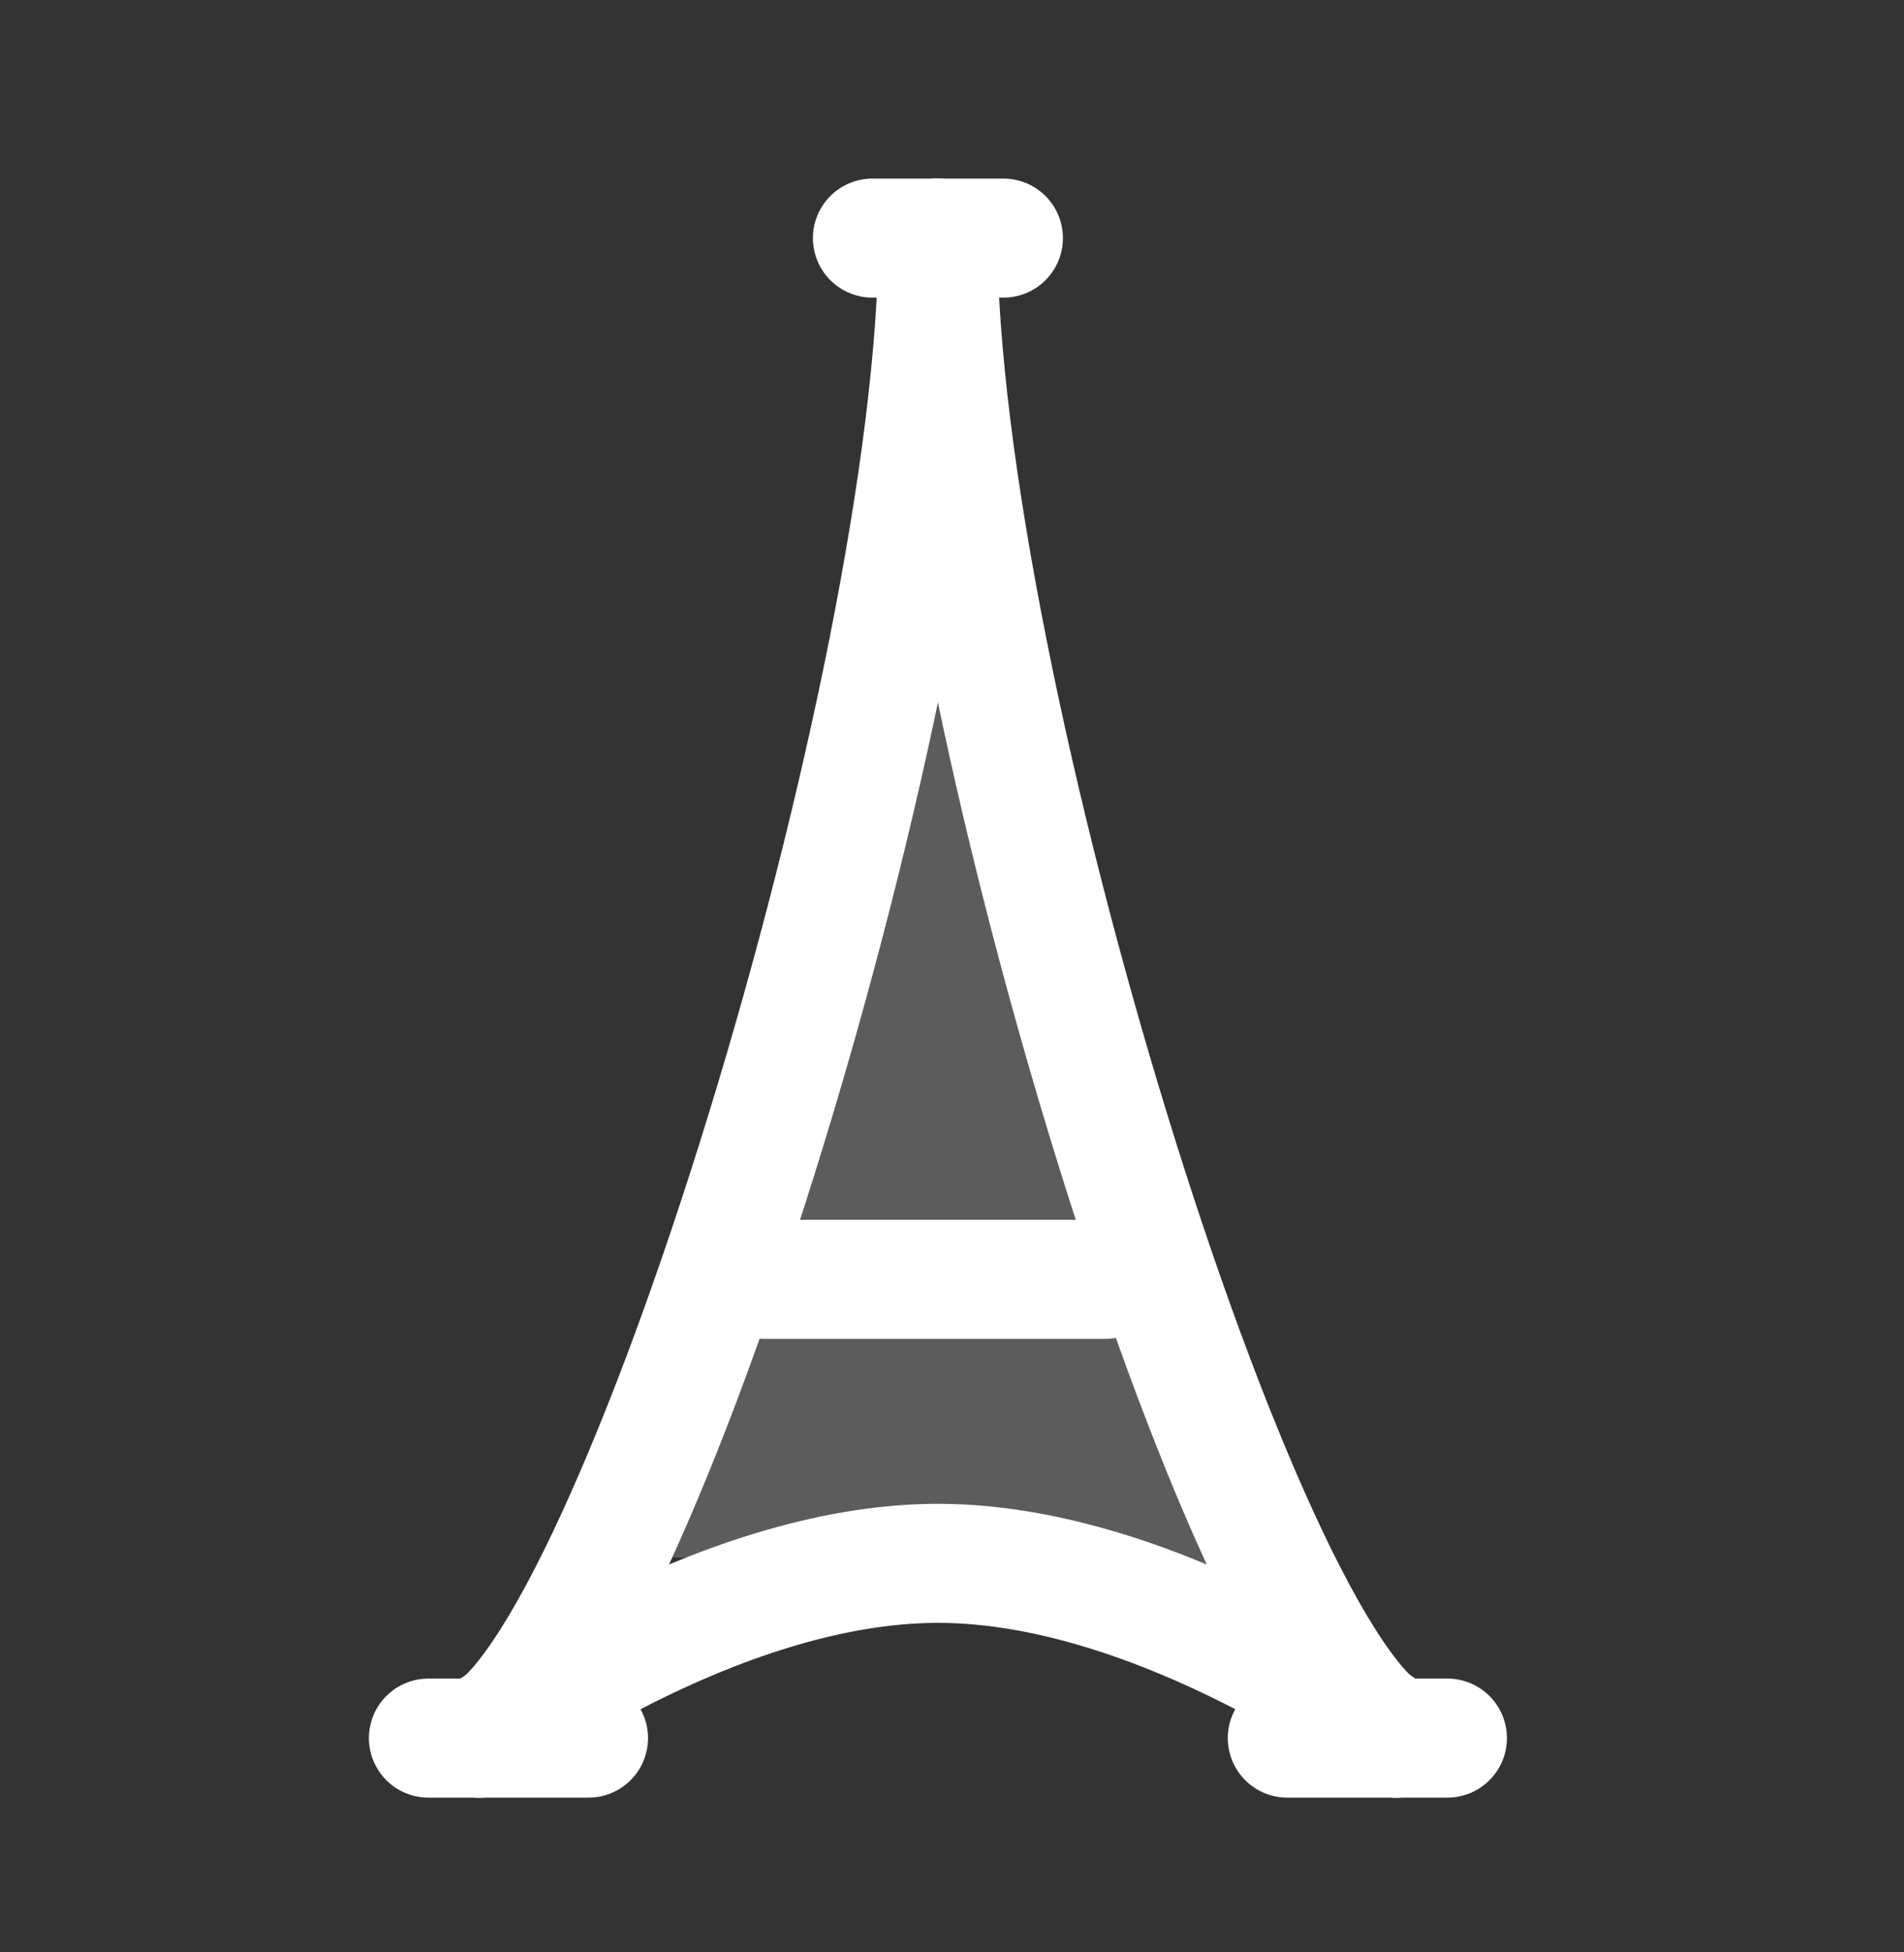
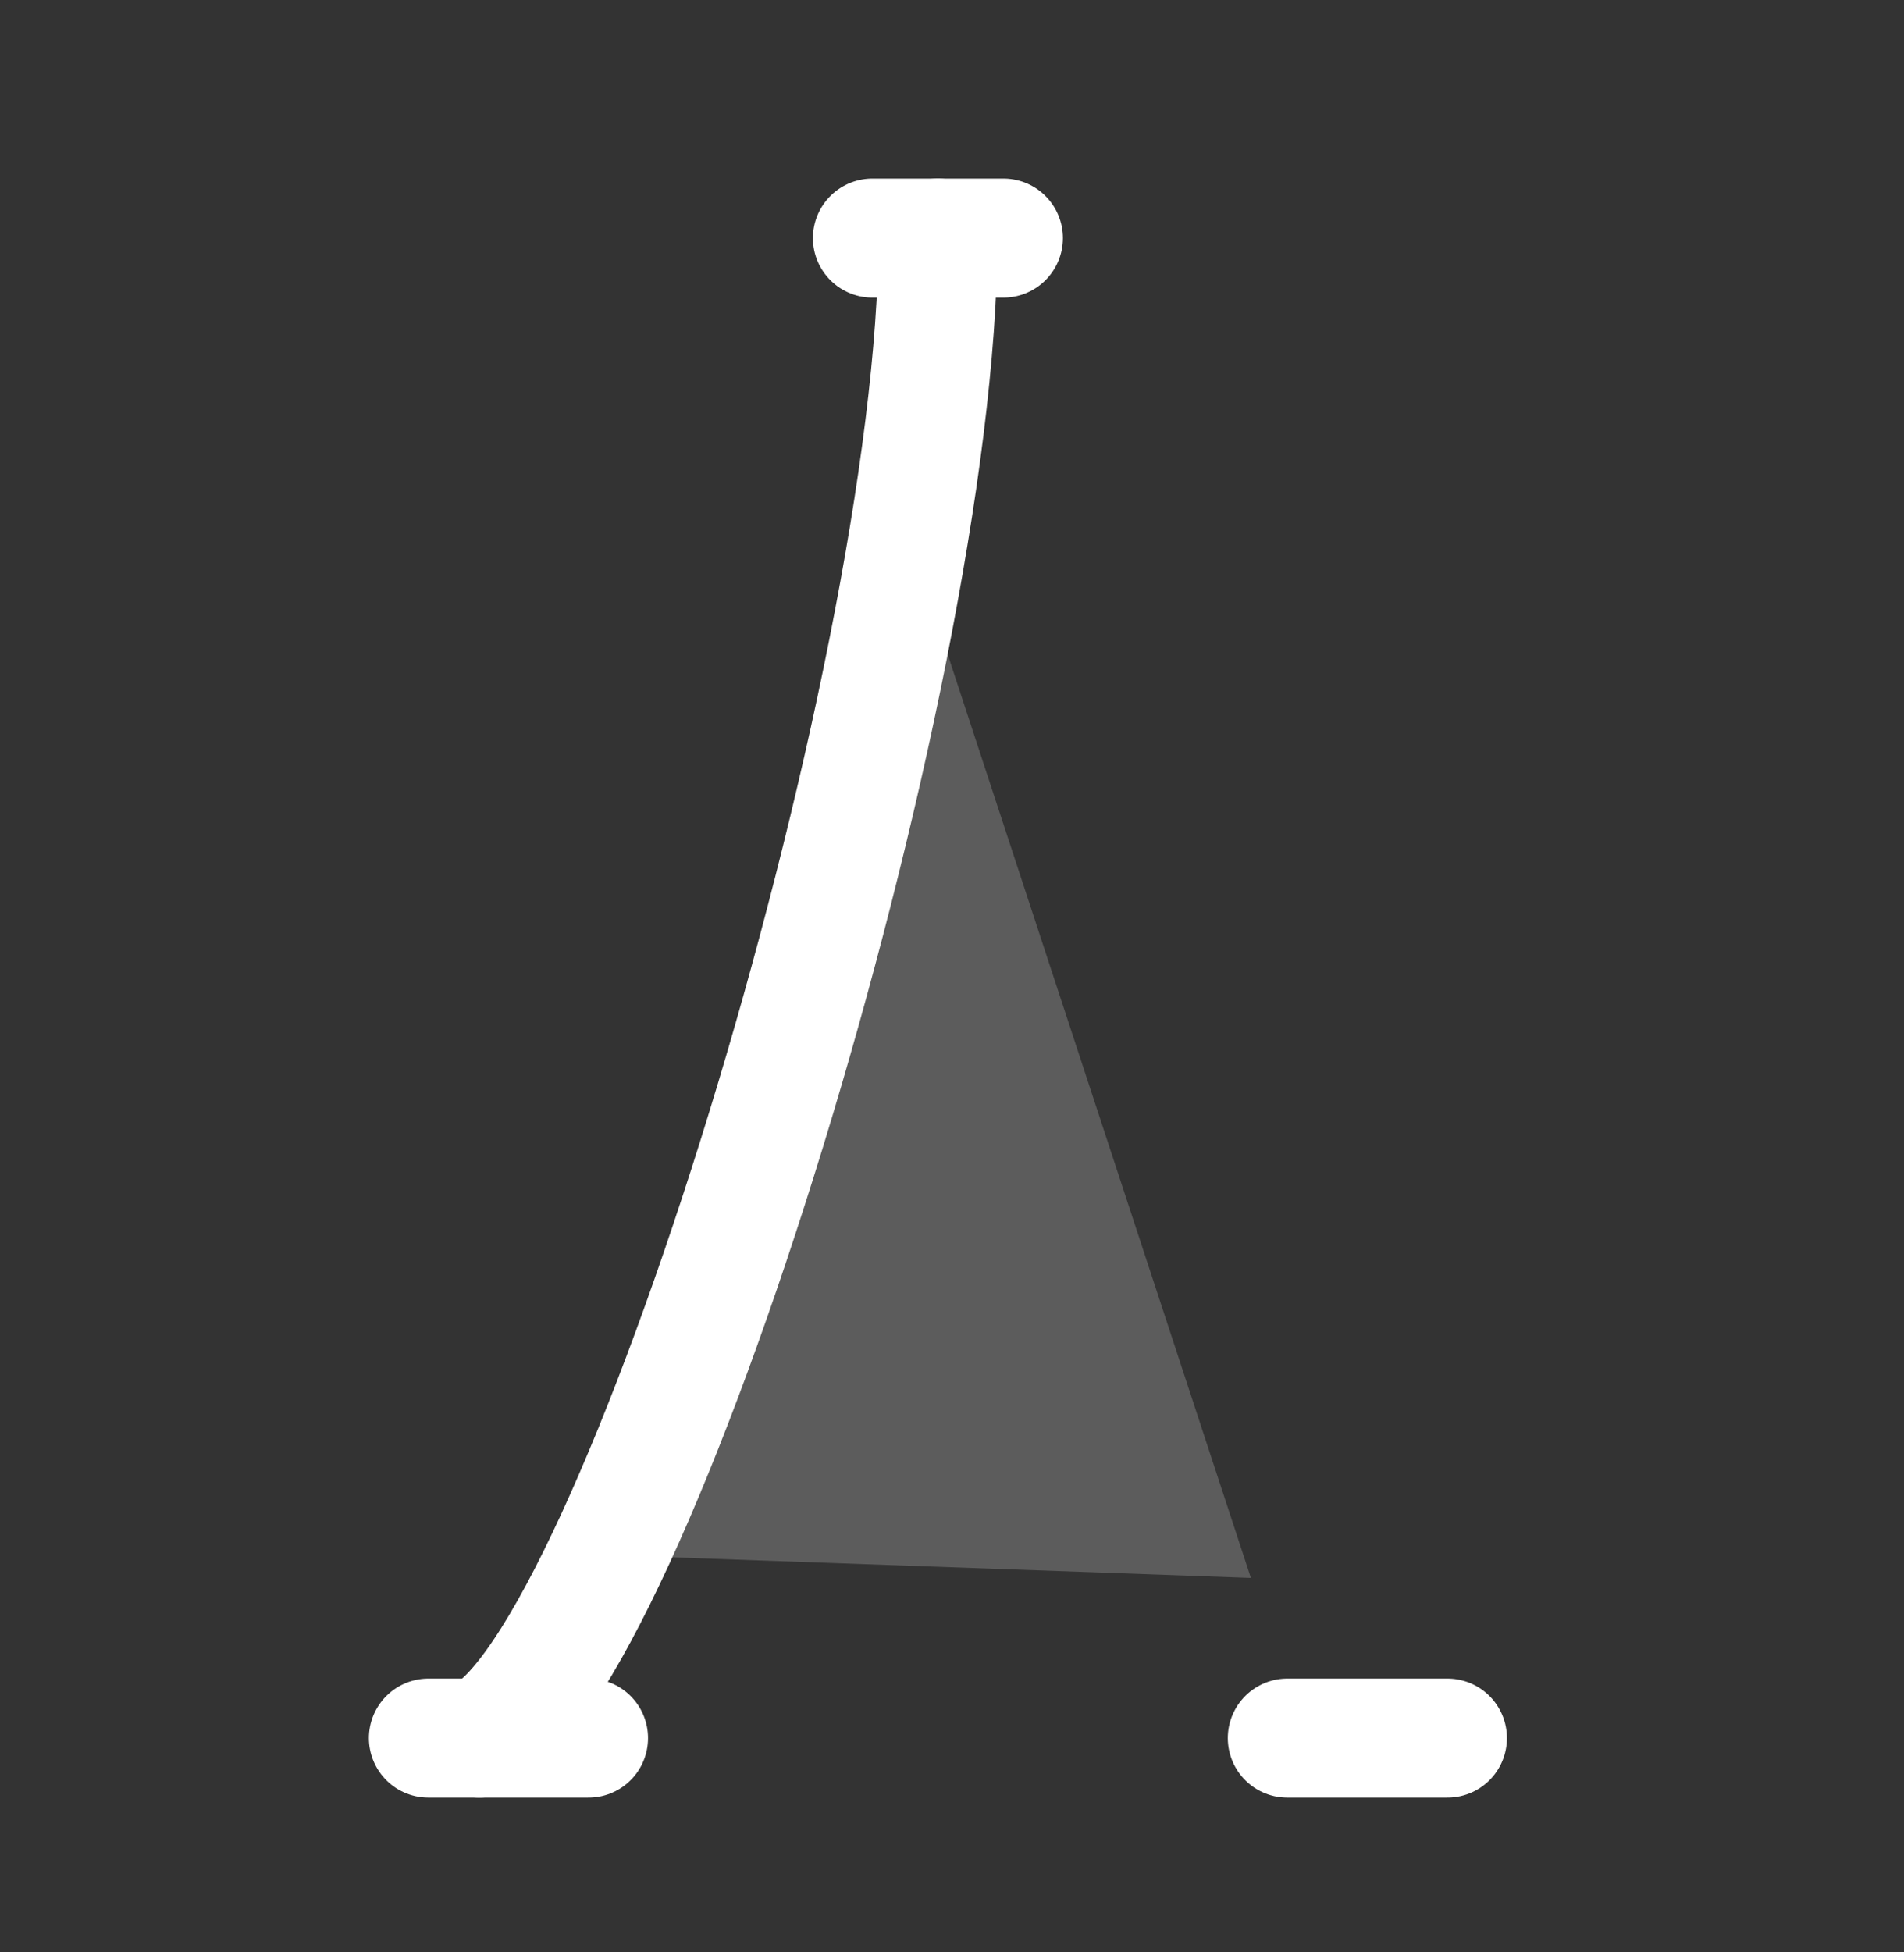
<svg xmlns="http://www.w3.org/2000/svg" width="40" height="41" viewBox="0 0 40 41" fill="none">
  <rect x="0" y="0" width="40" height="41" fill="#333333" stroke="none" />
-   <path d="M23.221 26.866H16.034" stroke="white" stroke-width="2.5" stroke-linecap="round" />
  <path d="M30.408 36.5H27.044" stroke="white" stroke-width="2.5" stroke-linecap="round" />
  <path d="M12.364 36.5H9" stroke="white" stroke-width="2.5" stroke-linecap="round" />
  <path d="M21.08 5H18.328" stroke="white" stroke-width="2.5" stroke-linecap="round" />
-   <path d="M29.337 36.5C29.337 36.5 24.434 32.83 19.704 32.83C14.974 32.83 10.07 36.5 10.07 36.5" stroke="white" stroke-width="2.5" stroke-linecap="round" />
  <path d="M10.07 36.5C13.281 35.124 19.704 14.328 19.704 5" stroke="white" stroke-width="2.5" stroke-linecap="round" />
-   <path d="M29.337 36.5C26.126 35.124 19.704 14.328 19.704 5" stroke="white" stroke-width="2.5" stroke-linecap="round" />
  <path d="M26.279 33.136L13.358 32.677L19.474 12.416L26.279 33.136Z" fill="white" fill-opacity="0.2" />
</svg>